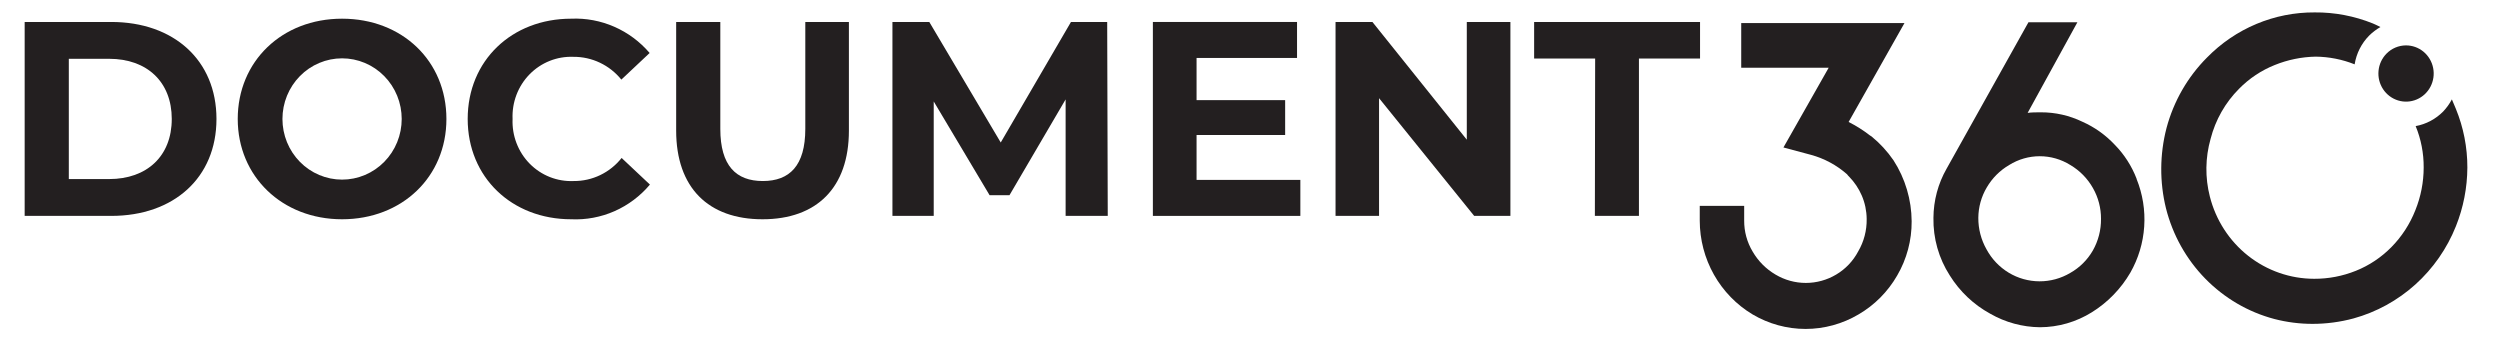
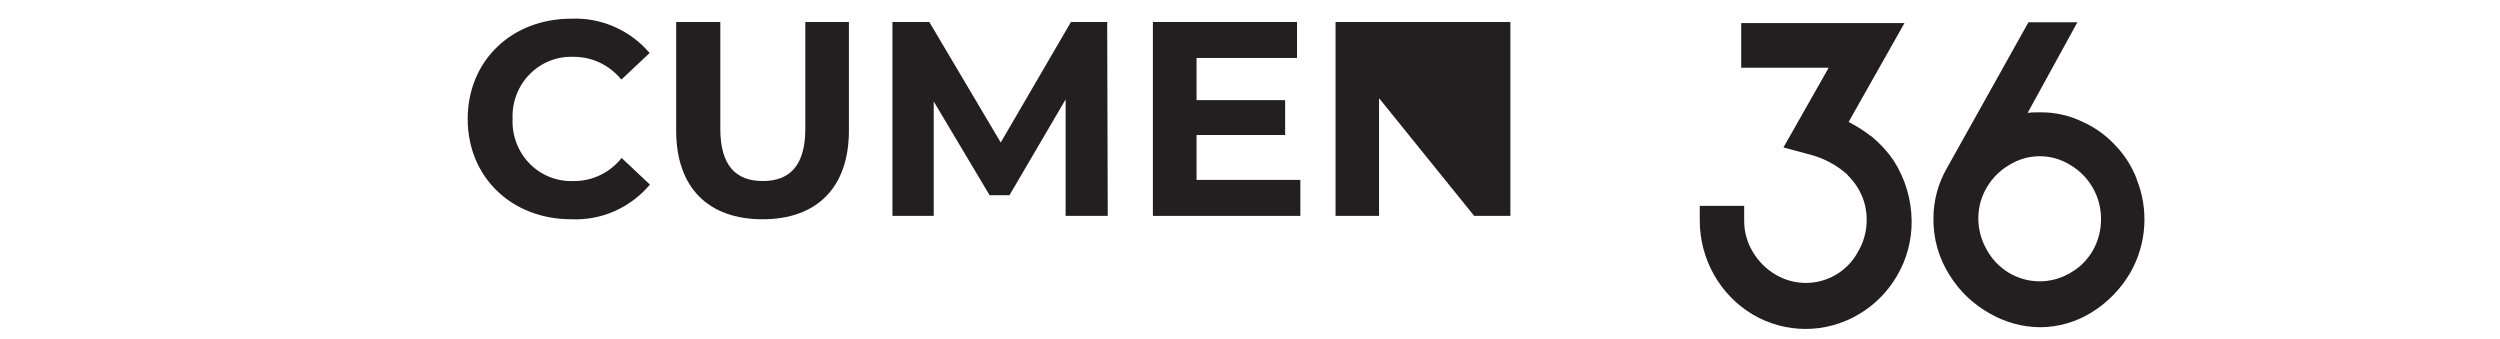
<svg xmlns="http://www.w3.org/2000/svg" width="221" height="30" viewBox="0 0 221 30" fill="none">
  <g clip-path="url(#clip0_1499_4932)">
    <path d="M188.874 15.795C188.441 14.675 187.787 13.657 186.951 12.804C186.137 11.933 185.158 11.238 184.075 10.758C182.934 10.208 181.687 9.925 180.424 9.929C179.984 9.929 179.61 9.929 179.243 9.979L183.643 1.967H179.316L172.081 14.909C171.325 16.23 170.924 17.73 170.916 19.259C170.883 21.063 171.386 22.836 172.358 24.346C173.242 25.766 174.471 26.93 175.927 27.727C177.273 28.5 178.789 28.913 180.335 28.928C181.955 28.923 183.542 28.464 184.922 27.603C186.318 26.736 187.485 25.536 188.32 24.106C189.032 22.861 189.452 21.466 189.548 20.029C189.644 18.592 189.413 17.152 188.874 15.82V15.795ZM185.729 19.35C185.738 20.333 185.488 21.3 185.004 22.151C184.527 22.977 183.84 23.659 183.016 24.123C182.188 24.616 181.245 24.873 180.286 24.868C179.329 24.865 178.391 24.602 177.568 24.105C176.746 23.608 176.069 22.896 175.609 22.043C175.129 21.197 174.878 20.236 174.884 19.259C174.89 18.309 175.149 17.378 175.633 16.566C176.114 15.743 176.796 15.061 177.613 14.586C178.426 14.079 179.361 13.81 180.314 13.81C181.268 13.81 182.203 14.079 183.016 14.586C183.85 15.076 184.541 15.782 185.02 16.632C185.49 17.458 185.735 18.396 185.729 19.35Z" fill="#231F20" />
-     <path d="M217.096 9.614C216.999 9.366 216.876 9.092 216.746 8.786C216.541 9.172 216.286 9.528 215.988 9.846C215.323 10.524 214.47 10.978 213.544 11.147C214.021 12.307 214.262 13.553 214.253 14.809C214.252 16.103 214.002 17.383 213.519 18.579C213.037 19.806 212.313 20.92 211.393 21.852C210.498 22.759 209.431 23.47 208.256 23.94C207.083 24.411 205.833 24.65 204.573 24.645C202.459 24.644 200.406 23.929 198.736 22.612C197.067 21.295 195.875 19.451 195.349 17.37C194.922 15.699 194.945 13.941 195.414 12.282C195.845 10.601 196.715 9.069 197.932 7.849C198.831 6.933 199.908 6.217 201.093 5.745C202.243 5.281 203.466 5.031 204.703 5.007C205.883 5.019 207.051 5.249 208.15 5.687C208.304 4.722 208.755 3.832 209.437 3.143C209.735 2.849 210.069 2.596 210.431 2.389C210.211 2.281 209.983 2.165 209.763 2.074C208.127 1.414 206.381 1.082 204.621 1.097C202.852 1.085 201.099 1.432 199.463 2.118C197.828 2.804 196.343 3.814 195.096 5.09C193.382 6.808 192.148 8.959 191.519 11.321C190.917 13.641 190.9 16.078 191.47 18.405C192.061 20.76 193.261 22.91 194.946 24.633C196.632 26.355 198.74 27.587 201.053 28.199C202.158 28.486 203.294 28.631 204.434 28.63C205.655 28.629 206.871 28.468 208.052 28.149C210.076 27.591 211.946 26.564 213.517 25.15C215.087 23.736 216.315 21.972 217.104 19.996C217.763 18.349 218.106 16.588 218.115 14.809C218.118 13.026 217.772 11.26 217.096 9.614Z" fill="#231F20" />
    <path d="M168.575 16.765C168.304 15.846 167.903 14.973 167.385 14.171C166.837 13.373 166.178 12.658 165.43 12.05L165.307 11.976C164.717 11.516 164.084 11.117 163.417 10.783L168.355 2.041H153.924V5.985H161.657L157.656 13.036L160.101 13.691C161.273 14.012 162.36 14.598 163.279 15.406C163.331 15.481 163.391 15.55 163.458 15.613C163.927 16.091 164.306 16.653 164.574 17.27C164.86 17.928 165.009 18.639 165.014 19.358C165.031 20.366 164.772 21.359 164.264 22.225C163.814 23.077 163.14 23.786 162.317 24.272C161.504 24.756 160.579 25.011 159.636 25.011C158.694 25.011 157.769 24.756 156.956 24.272C156.121 23.783 155.425 23.084 154.935 22.242C154.437 21.414 154.178 20.461 154.185 19.491V18.198H150.258V19.507C150.261 21.182 150.693 22.827 151.512 24.28C152.331 25.733 153.508 26.944 154.927 27.793C156.35 28.634 157.966 29.078 159.612 29.078C161.258 29.078 162.874 28.634 164.297 27.793C165.711 26.97 166.889 25.785 167.711 24.355C168.559 22.904 169.001 21.245 168.99 19.557C168.984 18.611 168.844 17.671 168.575 16.765Z" fill="#231F20" />
-     <path d="M212.684 4.013C212.039 4.016 211.421 4.278 210.965 4.742C210.565 5.149 210.316 5.685 210.262 6.258C210.207 6.831 210.349 7.405 210.664 7.883C210.979 8.361 211.448 8.713 211.989 8.879C212.531 9.045 213.113 9.015 213.635 8.793C214.158 8.572 214.588 8.173 214.854 7.664C215.119 7.156 215.203 6.57 215.09 6.006C214.978 5.442 214.677 4.935 214.238 4.571C213.799 4.208 213.25 4.011 212.684 4.013Z" fill="#231F20" />
-     <path d="M2.18 1.942H9.839C15.355 1.942 19.136 5.322 19.136 10.517C19.136 15.713 15.355 19.085 9.839 19.085H2.18V1.942ZM9.652 15.829C12.992 15.829 15.184 13.799 15.184 10.517C15.184 7.236 12.992 5.198 9.652 5.198H6.083V15.829H9.652Z" fill="#231F20" />
-     <path d="M21.016 10.517C21.016 5.422 24.919 1.652 30.239 1.652C35.56 1.652 39.463 5.397 39.463 10.517C39.463 15.638 35.536 19.383 30.239 19.383C24.943 19.383 21.016 15.605 21.016 10.517ZM35.511 10.517C35.511 9.813 35.375 9.116 35.11 8.466C34.845 7.816 34.457 7.225 33.967 6.727C33.478 6.229 32.896 5.834 32.257 5.565C31.617 5.295 30.932 5.157 30.239 5.157C29.547 5.157 28.861 5.295 28.222 5.565C27.582 5.834 27.001 6.229 26.512 6.727C26.022 7.225 25.634 7.816 25.369 8.466C25.104 9.116 24.968 9.813 24.968 10.517C24.968 11.221 25.104 11.918 25.369 12.569C25.634 13.219 26.022 13.81 26.512 14.308C27.001 14.806 27.582 15.201 28.222 15.47C28.861 15.74 29.547 15.878 30.239 15.878C30.932 15.878 31.617 15.74 32.257 15.47C32.896 15.201 33.478 14.806 33.967 14.308C34.457 13.81 34.845 13.219 35.11 12.569C35.375 11.918 35.511 11.221 35.511 10.517Z" fill="#231F20" />
    <path d="M41.344 10.517C41.344 5.347 45.247 1.652 50.494 1.652C51.8 1.595 53.101 1.839 54.301 2.364C55.502 2.889 56.571 3.682 57.428 4.684L54.927 7.037C54.413 6.402 53.766 5.891 53.032 5.543C52.299 5.194 51.499 5.017 50.69 5.024C49.974 4.995 49.259 5.117 48.592 5.383C47.925 5.649 47.319 6.053 46.814 6.569C46.308 7.086 45.914 7.703 45.655 8.383C45.397 9.063 45.28 9.789 45.312 10.517C45.281 11.247 45.399 11.975 45.66 12.655C45.92 13.336 46.317 13.954 46.825 14.47C47.333 14.986 47.941 15.388 48.611 15.652C49.281 15.916 49.997 16.035 50.714 16.003C51.526 16.01 52.329 15.831 53.062 15.477C53.796 15.124 54.442 14.607 54.951 13.964L57.453 16.317C56.598 17.333 55.527 18.136 54.322 18.668C53.116 19.199 51.807 19.444 50.494 19.383C45.247 19.383 41.344 15.679 41.344 10.517Z" fill="#231F20" />
    <path d="M59.773 11.545V1.942H63.676V11.396C63.676 14.652 65.07 16.003 67.433 16.003C69.796 16.003 71.189 14.652 71.189 11.396V1.942H75.043V11.545C75.043 16.591 72.199 19.383 67.408 19.383C62.617 19.383 59.773 16.591 59.773 11.545Z" fill="#231F20" />
    <path d="M94.201 19.085V8.786L89.239 17.254H87.479L82.541 8.968V19.085H78.891V1.942H82.15L88.465 12.597L94.674 1.942H97.876L97.925 19.085H94.201Z" fill="#231F20" />
    <path d="M114.951 15.903V19.085H101.914V1.942H114.658V5.123H105.776V8.852H113.607V11.934H105.776V15.903H114.951Z" fill="#231F20" />
-     <path d="M133.52 1.942V19.085H130.317L121.908 8.678V19.085H118.062V1.942H121.322L129.665 12.349V1.942H133.52Z" fill="#231F20" />
-     <path d="M141.011 5.173H135.617V1.942H150.284V5.173H144.882V19.085H140.987L141.011 5.173Z" fill="#231F20" />
+     <path d="M133.52 1.942V19.085H130.317L121.908 8.678V19.085H118.062V1.942H121.322V1.942H133.52Z" fill="#231F20" />
  </g>
  <defs>
    <clipPath id="clip0_1499_4932">
      <rect width="220" height="29" fill="white" transform="translate(0.5 0.5)" />
    </clipPath>
  </defs>
</svg>